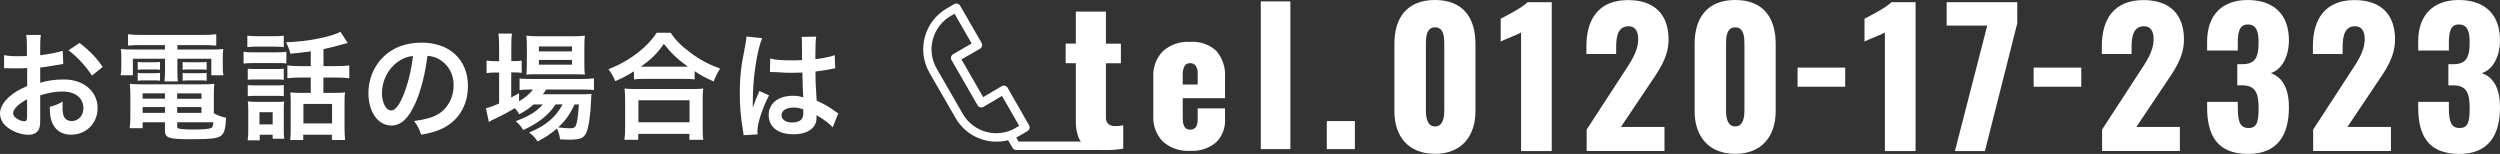
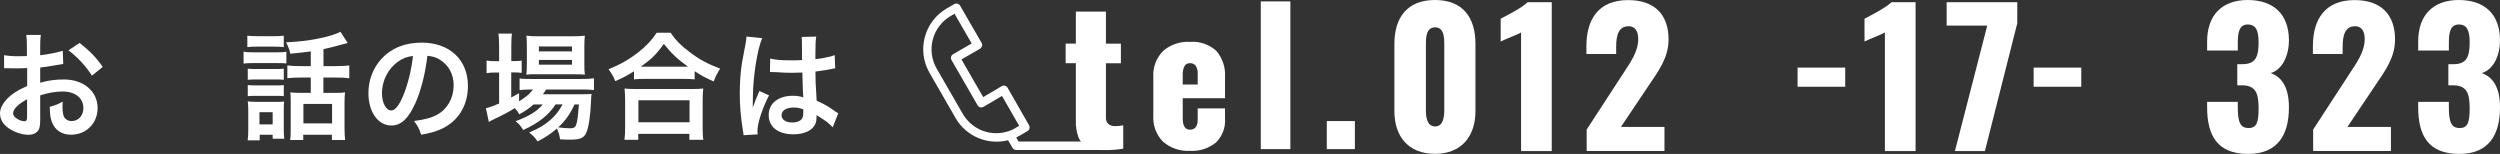
<svg xmlns="http://www.w3.org/2000/svg" id="b" data-name="レイヤー 2" width="299.18" height="18.42" viewBox="0 0 299.18 18.42">
  <rect x="0" y="0" width="299.18" height="18.42" fill="#333333" stroke="none" />
  <g id="c" data-name="追従">
    <path d="M4.82,14.13c0,.57-.03.91-.11,1.19-.13.49-.63.81-1.29.81-.88,0-1.95-.39-2.65-.99-.5-.43-.77-.98-.77-1.58,0-.66.43-1.4,1.21-2.07.5-.43,1.12-.8,2.04-1.19v-2.16q-.13,0-.59.03c-.21.01-.41.01-.76.01-.21,0-.6-.01-.77-.01-.18-.01-.31-.01-.35-.01-.06,0-.17,0-.29.01v-1.57c.38.08.94.13,1.68.13.14,0,.29,0,.49-.01.34-.01.41-.01.56-.01v-.92c0-.8-.01-1.16-.08-1.61h1.75c-.07.45-.08.74-.08,1.53v.9c1.05-.13,1.99-.31,2.7-.53l.06,1.57c-.25.04-.52.08-1.49.25-.46.08-.74.13-1.27.18v1.82c.95-.28,1.83-.39,2.86-.39,2.34,0,4.01,1.43,4.01,3.42,0,1.82-1.36,3.19-3.18,3.19-1.13,0-1.93-.55-2.3-1.55-.18-.48-.24-.94-.24-1.79.71-.2.95-.29,1.55-.62-.03.27-.03.39-.03.62,0,.59.06.97.2,1.23.15.29.49.48.88.48.83,0,1.42-.66,1.42-1.55,0-1.21-.98-1.99-2.48-1.99-.84,0-1.7.15-2.69.46v2.76ZM3.24,11.88c-1.05.56-1.67,1.18-1.67,1.68,0,.24.14.45.46.64.28.2.63.31.9.31.24,0,.31-.13.31-.59v-2.05ZM11,9.05c-.7-1.11-1.72-2.21-2.8-3.03l1.32-.88c1.22.94,2.03,1.78,2.77,2.87l-1.29,1.04Z" style="fill: #fff;" />
-     <path d="M16.79,5.4c-.62,0-1.01.01-1.47.06v-1.36c.5.06.99.08,1.58.08h7.4c.63,0,1.11-.03,1.58-.08v1.36c-.46-.04-.81-.06-1.44-.06h-3.21v.53h3.75c.94,0,1.33-.01,1.74-.06-.06.35-.06.62-.06,1.15v.88c0,.49.01.73.07,1.11h-1.44v-1.98h-4.06v1.39c0,.67,0,.94.06,1.32h-1.61c.04-.41.07-.74.07-1.32v-1.39h-3.85v1.98h-1.46c.06-.38.08-.63.08-1.11v-.88c0-.5-.01-.78-.06-1.15.39.04.78.06,1.72.06h3.56v-.53h-2.96ZM25.58,13.54c.49.28.91.43,1.47.56-.04,1.22-.2,1.81-.56,2.11-.41.35-1.2.45-3.6.45-2.75,0-3.15-.14-3.15-1.08v-.95h-2.67v.71h-1.55c.06-.43.08-.88.08-1.39v-2.58c0-.53-.03-.92-.07-1.34.38.04.73.06,1.33.06h7.4c.63,0,1.01-.01,1.39-.06-.04.38-.06.73-.06,1.36v2.14ZM16.48,7.41c.22.04.34.04.73.04h1.23c.31,0,.53-.01.71-.04v.94c-.22-.03-.38-.04-.71-.04h-1.23c-.34,0-.5.01-.73.04v-.94ZM16.48,8.72c.22.04.34.04.73.04h1.23c.32,0,.53-.01.71-.04v.94c-.2-.03-.36-.04-.71-.04h-1.23c-.35,0-.49.01-.73.04v-.94ZM17.07,11.17v.64h2.67v-.64h-2.67ZM17.07,12.81v.7h2.67v-.7h-2.67ZM21.2,11.82h2.91v-.64h-2.91v.64ZM21.2,13.51h2.91v-.7h-2.91v.7ZM21.2,15.14c0,.11.03.18.1.21.18.1.84.15,1.98.15,1.02,0,1.76-.07,1.99-.18.17-.08.22-.21.27-.69h-4.33v.5ZM21.86,7.41c.21.04.34.04.73.04h1.43c.32,0,.52-.01.71-.04v.94c-.24-.03-.38-.04-.71-.04h-1.43c-.34,0-.52.01-.73.04v-.94ZM21.86,8.72c.21.04.34.04.73.04h1.43c.32,0,.53-.01.71-.04v.94c-.21-.03-.36-.04-.71-.04h-1.43c-.35,0-.49.01-.73.04v-.94Z" style="fill: #fff;" />
    <path d="M29.15,6.19c.35.06.6.07,1.13.07h2.86c.59,0,.81-.01,1.13-.06v1.39c-.29-.03-.46-.04-1.06-.04h-2.93c-.52,0-.78.01-1.13.06v-1.42ZM29.6,4.27c.37.04.6.06,1.16.06h2.04c.56,0,.8-.01,1.16-.06v1.37c-.34-.04-.66-.06-1.16-.06h-2.04c-.5,0-.81.01-1.16.06v-1.37ZM31.08,16.79h-1.44c.06-.42.07-.78.07-1.32v-2.23c0-.45-.01-.71-.06-1.11.34.04.64.06,1.06.06h2.35c.55,0,.7,0,.94-.04-.03.28-.04.5-.04,1.01v2.35c0,.52.01.73.06,1.09h-1.39v-.48h-1.55v.66ZM29.65,8.22c.29.03.48.04.92.04h2.49c.45,0,.63-.01.9-.04v1.33c-.34-.04-.48-.04-.9-.04h-2.49c-.45,0-.63.01-.92.04v-1.33ZM29.65,10.18c.29.03.48.04.92.04h2.49c.46,0,.62,0,.9-.04v1.33c-.32-.04-.46-.04-.92-.04h-2.48c-.43,0-.63.01-.91.04v-1.33ZM31.05,14.89h1.58v-1.46h-1.58v1.46ZM37.2,6.15c-.84.11-.98.13-2.45.28-.1-.45-.22-.78-.52-1.37,2.52-.08,5.41-.64,6.51-1.26l.87,1.34q-.18.04-.67.18c-.83.24-1.56.42-2.23.56v2.03h1.51c.7,0,1.15-.03,1.58-.08v1.53c-.45-.06-.92-.08-1.57-.08h-1.53v1.83h1.54c.48,0,.76-.01,1.05-.06-.04.32-.06.69-.06,1.22v3.01c0,.56.03,1.11.07,1.47h-1.58v-.63h-3.43v.63h-1.57c.06-.36.07-.77.07-1.43v-3.15c0-.49-.01-.74-.04-1.12.31.04.63.06,1.02.06h1.42v-1.83h-1.22c-.7,0-1.12.03-1.58.08v-1.53c.45.06.9.08,1.6.08h1.2v-1.77ZM36.31,14.77h3.43v-2.33h-3.43v2.33Z" style="fill: #fff;" />
    <path d="M49.68,12.39c-.8,1.81-1.7,2.63-2.84,2.63-1.6,0-2.75-1.62-2.75-3.88,0-1.54.55-2.98,1.54-4.08,1.18-1.29,2.83-1.96,4.82-1.96,3.36,0,5.55,2.05,5.55,5.2,0,2.42-1.26,4.36-3.4,5.23-.67.28-1.22.42-2.2.59-.24-.74-.41-1.05-.85-1.64,1.29-.17,2.13-.39,2.79-.77,1.22-.67,1.95-2,1.95-3.5,0-1.34-.6-2.44-1.72-3.11-.43-.25-.8-.36-1.42-.42-.27,2.2-.76,4.13-1.46,5.72ZM47.62,7.38c-1.18.84-1.91,2.28-1.91,3.78,0,1.15.49,2.06,1.11,2.06.46,0,.94-.59,1.44-1.79.53-1.26,1-3.15,1.16-4.73-.73.08-1.23.28-1.81.69Z" style="fill: #fff;" />
    <path d="M63.86,12.49c-.59.52-.9.73-1.72,1.19-.17-.31-.24-.41-.53-.74-.8.49-1.48.85-2.79,1.47-.01.01-.08.06-.18.11-.03.01-.08.03-.14.07l-.35-1.64c.38-.08.88-.27,1.58-.56v-3.71h-.41c-.41,0-.73.01-1.09.07v-1.5c.32.06.64.07,1.11.07h.39v-1.74c0-.71-.03-1.13-.08-1.56h1.62c-.07.45-.08.83-.08,1.57v1.72h.25c.46,0,.74-.01.99-.06v1.47c-.34-.04-.6-.06-.98-.06h-.27v3.01c.38-.2.49-.27.94-.52v.97c.77-.46,1.26-.88,1.67-1.41h-.31c-.59,0-.97.03-1.3.07v-1.4c.32.06.69.07,1.32.07h6.12c.67,0,1.11-.03,1.46-.08v1.4c-.39-.04-.84-.06-1.44-.06h-4.29c-.13.22-.2.32-.38.57h4.46c.69,0,.95-.01,1.36-.04-.03.22-.04.41-.06.83-.07,1.76-.28,3.18-.57,3.81-.28.64-.73.83-1.96.83-.38,0-.63-.01-1.18-.04-.06-.52-.17-.88-.38-1.29-.76.66-1.35,1.05-2.31,1.54-.31-.46-.53-.7-1.01-1.06,1.23-.53,1.82-.88,2.55-1.51.57-.49,1.02-1.06,1.46-1.86h-.84c-.85,1.3-2.06,2.25-3.88,3.07-.24-.43-.45-.67-.9-1.06,1.6-.59,2.52-1.16,3.25-2h-1.09ZM64.28,8.88c-.55,0-1.01.01-1.29.06.04-.39.06-.8.06-1.36v-2.04c0-.6-.01-.84-.06-1.27.43.06.76.07,1.42.07h4.08c.7,0,1.09-.01,1.5-.07-.04.39-.06.67-.06,1.39v1.93c0,.62.01,1.02.06,1.34-.29-.03-.71-.04-1.28-.04h-4.43ZM64.49,6.15h3.96v-.59h-3.96v.59ZM64.49,7.74h3.96v-.57h-3.96v.57ZM68.76,12.49c-.55,1.19-1.09,1.95-1.96,2.75.57.08,1.04.11,1.44.11.52,0,.67-.14.8-.74.1-.49.17-1.11.24-2.11h-.52Z" style="fill: #fff;" />
    <path d="M75.87,8.53c-.91.56-1.27.76-2.24,1.18-.24-.59-.41-.88-.81-1.43,1.3-.5,2.49-1.18,3.57-2.02.97-.77,1.62-1.47,2.2-2.34h1.67c.6.9,1.23,1.53,2.35,2.37,1.09.83,2.14,1.39,3.57,1.92-.37.59-.5.85-.77,1.54-.99-.45-1.43-.67-2.28-1.23v.98c-.35-.04-.7-.06-1.26-.06h-4.79c-.45,0-.84.01-1.21.06v-.97ZM74.73,16.72c.06-.45.08-.87.08-1.48v-3.26c0-.57-.03-.98-.07-1.39.31.04.64.06,1.2.06h7c.56,0,.9-.01,1.22-.06-.06.39-.07.78-.07,1.39v3.28c0,.64.01,1.04.08,1.47h-1.67v-.71h-6.12v.71h-1.67ZM76.4,14.63h6.12v-2.63h-6.12v2.63ZM81.85,7.98h.48c-1.23-.88-2-1.61-2.89-2.73-.84,1.2-1.46,1.81-2.75,2.73h5.16Z" style="fill: #fff;" />
    <path d="M88.98,16.18c-.01-.14-.01-.22-.07-.55-.27-1.64-.38-2.98-.38-4.45,0-1.26.08-2.49.27-3.71q.07-.42.38-2c.1-.49.15-.9.15-1.04v-.06l1.89.2c-.57,1.22-1.11,4.59-1.12,7.03q-.01.5-.01.73v.22c0,.11,0,.14-.01.29h.01q.07-.15.17-.41c.03-.1.1-.25.17-.48q.13-.29.27-.63s.04-.08.17-.43l1.16.52c-.83,1.62-1.39,3.36-1.39,4.29,0,.1,0,.11.03.38l-1.68.1ZM92.15,7c.66.17,1.39.22,2.54.22.49,0,.8,0,1.29-.03,0-.83-.01-1.53-.01-2.1,0-.31-.01-.52-.04-.67l1.75-.04c-.07.39-.1,1.06-.1,2.06v.64c.73-.08,1.34-.2,1.89-.34q.08-.03.31-.11l.11-.03.06,1.58c-.14.01-.15.01-.41.07-.48.1-1.21.22-1.95.31v.31c0,.78,0,.81.14,3.17,1.01.48,1.36.67,2.2,1.27.18.13.25.17.39.24l-.67,1.69c-.24-.28-.66-.64-1.05-.9-.48-.31-.8-.52-.88-.57v.2c0,.31-.04.59-.11.78-.32.83-1.3,1.32-2.66,1.32-1.83,0-2.96-.87-2.96-2.3s1.19-2.31,2.89-2.31c.52,0,.87.06,1.25.2-.04-.35-.06-1.04-.11-2.98-.56.01-.9.03-1.26.03-.52,0-1.08-.01-1.74-.07-.2,0-.35-.01-.42-.01-.13-.01-.21-.01-.24-.01-.07-.01-.11-.01-.14-.01-.01,0-.04,0-.08.01l.03-1.61ZM94.99,12.87c-.9,0-1.46.35-1.46.92,0,.52.5.87,1.29.87.52,0,.92-.15,1.13-.43.13-.17.18-.38.18-.76v-.38c-.46-.17-.73-.22-1.15-.22Z" style="fill: #fff;" />
    <path d="M166.87,13.31V5.24c0-3.12,1.52-5.24,4.86-5.24s4.84,2.11,4.84,5.24v8.07c0,2.99-1.67,5.1-4.84,5.1s-4.86-2.07-4.86-5.1ZM172.84,13.22v-7.9c0-.73,0-2.05-1.1-2.05s-1.1,1.32-1.1,2.05v7.9c0,.68.09,1.91,1.1,1.91s1.1-1.23,1.1-1.91Z" style="fill: #fff;" />
    <path d="M182.03,3.89c-.64.35-1.76.73-2.44,1.08v-2.73c.64-.33,2.64-1.36,3.23-1.98h2.88v17.82h-3.67V3.89Z" style="fill: #fff;" />
    <path d="M189.89,15.49l4.27-6.56c.95-1.45,1.89-2.73,1.89-4.27,0-1.01-.44-1.52-1.14-1.52-1.21,0-1.5,1.08-1.5,2.44v.88h-3.56v-.95c0-3.15,1.41-5.5,4.99-5.5,3.19,0,4.84,1.76,4.84,4.71,0,2.16-1.17,3.74-2.44,5.61l-3.26,4.86h5.21v2.88h-9.31v-2.6Z" style="fill: #fff;" />
-     <path d="M202.8,13.31V5.24c0-3.12,1.52-5.24,4.86-5.24s4.84,2.11,4.84,5.24v8.07c0,2.99-1.67,5.1-4.84,5.1s-4.86-2.07-4.86-5.1ZM208.76,13.22v-7.9c0-.73,0-2.05-1.1-2.05s-1.1,1.32-1.1,2.05v7.9c0,.68.09,1.91,1.1,1.91s1.1-1.23,1.1-1.91Z" style="fill: #fff;" />
    <path d="M215.12,8.09h5.7v2.29h-5.7v-2.29Z" style="fill: #fff;" />
    <path d="M225.57,3.89c-.64.35-1.76.73-2.44,1.08v-2.73c.64-.33,2.64-1.36,3.23-1.98h2.88v17.82h-3.67V3.89Z" style="fill: #fff;" />
    <path d="M237.82,3.06h-4.86V.26h8.45v2.53l-3.87,15.29h-3.59l3.87-15.03Z" style="fill: #fff;" />
    <path d="M243.37,8.09h5.7v2.29h-5.7v-2.29Z" style="fill: #fff;" />
-     <path d="M251.57,15.49l4.27-6.56c.95-1.45,1.89-2.73,1.89-4.27,0-1.01-.44-1.52-1.14-1.52-1.21,0-1.5,1.08-1.5,2.44v.88h-3.56v-.95c0-3.15,1.41-5.5,4.99-5.5,3.19,0,4.84,1.76,4.84,4.71,0,2.16-1.17,3.74-2.44,5.61l-3.26,4.86h5.21v2.88h-9.31v-2.6Z" style="fill: #fff;" />
    <path d="M264.13,12.83v-.64h3.67v.64c0,1.78.29,2.49,1.3,2.49s1.19-.77,1.19-2.38c0-1.76-.35-2.68-1.87-2.73h-.68v-2.53h.59c1.56,0,1.96-.81,1.96-2.62,0-1.39-.31-2.13-1.3-2.13s-1.19.9-1.19,2.2v.92h-3.67v-1.08c0-3.21,1.83-4.97,4.86-4.97s4.93,1.65,4.93,4.82c0,2.09-.97,3.59-2.18,3.92,1.23.46,2.18,1.56,2.18,4.11,0,3.26-1.32,5.57-4.88,5.57-3.74,0-4.91-2.27-4.91-5.59Z" style="fill: #fff;" />
    <path d="M276.83,15.49l4.27-6.56c.95-1.45,1.89-2.73,1.89-4.27,0-1.01-.44-1.52-1.14-1.52-1.21,0-1.5,1.08-1.5,2.44v.88h-3.56v-.95c0-3.15,1.41-5.5,4.99-5.5,3.19,0,4.84,1.76,4.84,4.71,0,2.16-1.17,3.74-2.44,5.61l-3.26,4.86h5.21v2.88h-9.31v-2.6Z" style="fill: #fff;" />
    <path d="M289.39,12.83v-.64h3.67v.64c0,1.78.29,2.49,1.3,2.49s1.19-.77,1.19-2.38c0-1.76-.35-2.68-1.87-2.73h-.68v-2.53h.59c1.56,0,1.96-.81,1.96-2.62,0-1.39-.31-2.13-1.3-2.13s-1.19.9-1.19,2.2v.92h-3.67v-1.08c0-3.21,1.83-4.97,4.86-4.97s4.93,1.65,4.93,4.82c0,2.09-.97,3.59-2.18,3.92,1.23.46,2.18,1.56,2.18,4.11,0,3.26-1.32,5.57-4.88,5.57-3.74,0-4.91-2.27-4.91-5.59Z" style="fill: #fff;" />
    <path d="M130.12,17.57c-.49-.24-.87-.66-1.07-1.17-.22-.64-.33-1.31-.3-1.99v-6.85h-1.22v-2.34h1.22V1.39h3.6v3.84h1.79v2.34h-1.79v6.5c-.02.29.08.57.29.77.23.18.52.27.82.25.32,0,.64-.03.96-.09v2.79c-.71.12-1.42.18-2.14.17-.74.04-1.48-.1-2.16-.4ZM139.18,16.96c-.81-.83-1.23-1.96-1.16-3.11v-4.63c-.07-1.15.35-2.28,1.16-3.11.89-.78,2.05-1.17,3.23-1.1,1.15-.09,2.29.3,3.14,1.07.75.87,1.13,2,1.05,3.14v2.53h-5.06v2.42c0,.9.29,1.35.87,1.35.61,0,.92-.41.92-1.22v-1.33h3.27v1.22c.08,1.08-.33,2.13-1.1,2.88-.87.7-1.97,1.05-3.09.98-1.18.07-2.34-.32-3.23-1.1ZM143.33,10.1v-1.26c.03-.35-.06-.7-.25-.99-.17-.2-.43-.31-.69-.29-.25-.01-.5.11-.63.33-.18.36-.25.76-.22,1.16v1.07h1.79ZM150.88.17h3.54v17.68h-3.54V.17ZM158.78,14.49h3.36v3.36h-3.36v-3.36Z" style="fill: #fff;" />
    <path d="M131.85,16.94h-9.96l-.28-.49c.15-.07.31-.15.46-.24l.89-.52c.24-.14.33-.45.19-.7l-2.57-4.49c-.14-.25-.45-.33-.7-.19,0,0,0,0,0,0h0s-2.22,1.31-2.22,1.31l-2.6-4.51,2.22-1.28c.25-.14.33-.46.19-.7,0,0,0,0,0,0l-2.57-4.45c-.14-.25-.46-.33-.7-.19l-.89.51c-2.7,1.56-3.63,5.01-2.07,7.72,0,0,0,0,0,0l3.12,5.41c1.26,2.19,3.83,3.27,6.28,2.65l.53.91c.09.16.26.26.44.26h10.26c.28,0,.51-.25.5-.53,0-.27-.23-.49-.5-.5h0ZM121.54,15.32c-2.21,1.28-5.04.52-6.32-1.69l-3.12-5.41c-1.28-2.21-.52-5.04,1.69-6.32l.44-.26,2.05,3.56-2.22,1.29c-.25.14-.33.46-.19.7l3.12,5.41c.14.25.46.33.7.19h0l2.22-1.31,2.06,3.58-.45.25Z" style="fill: #fff;" />
  </g>
</svg>